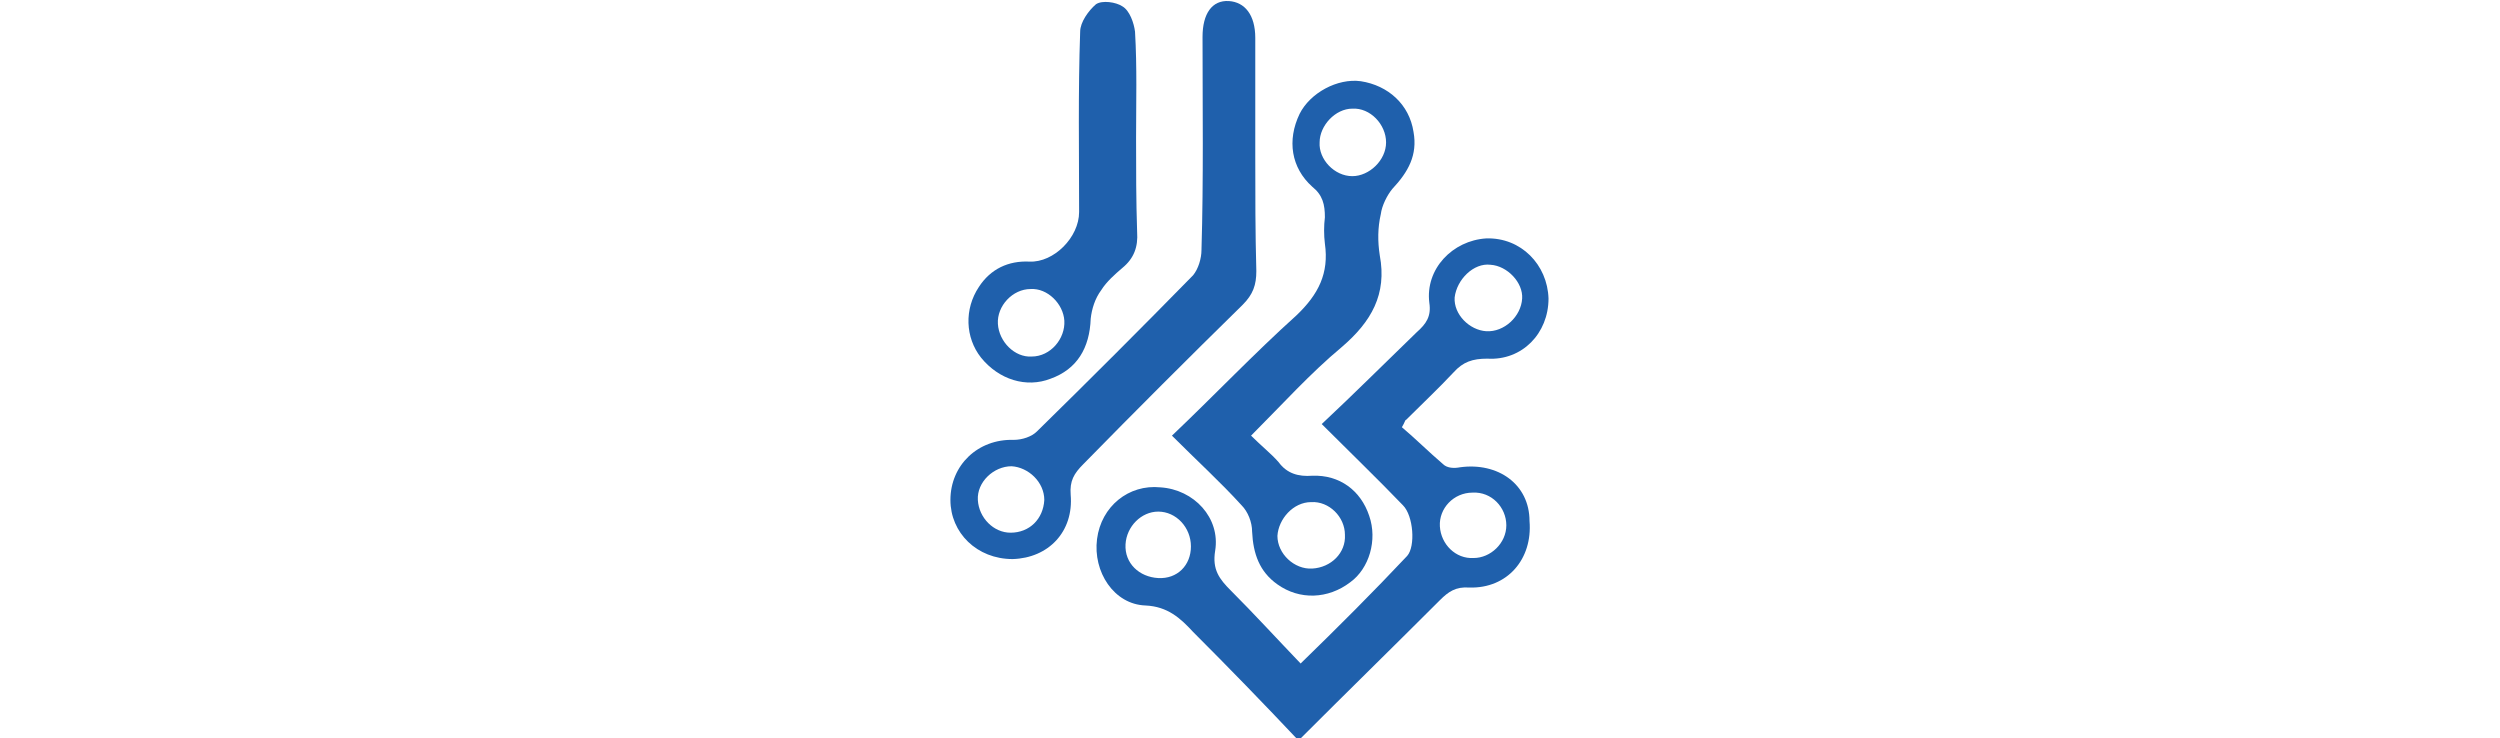
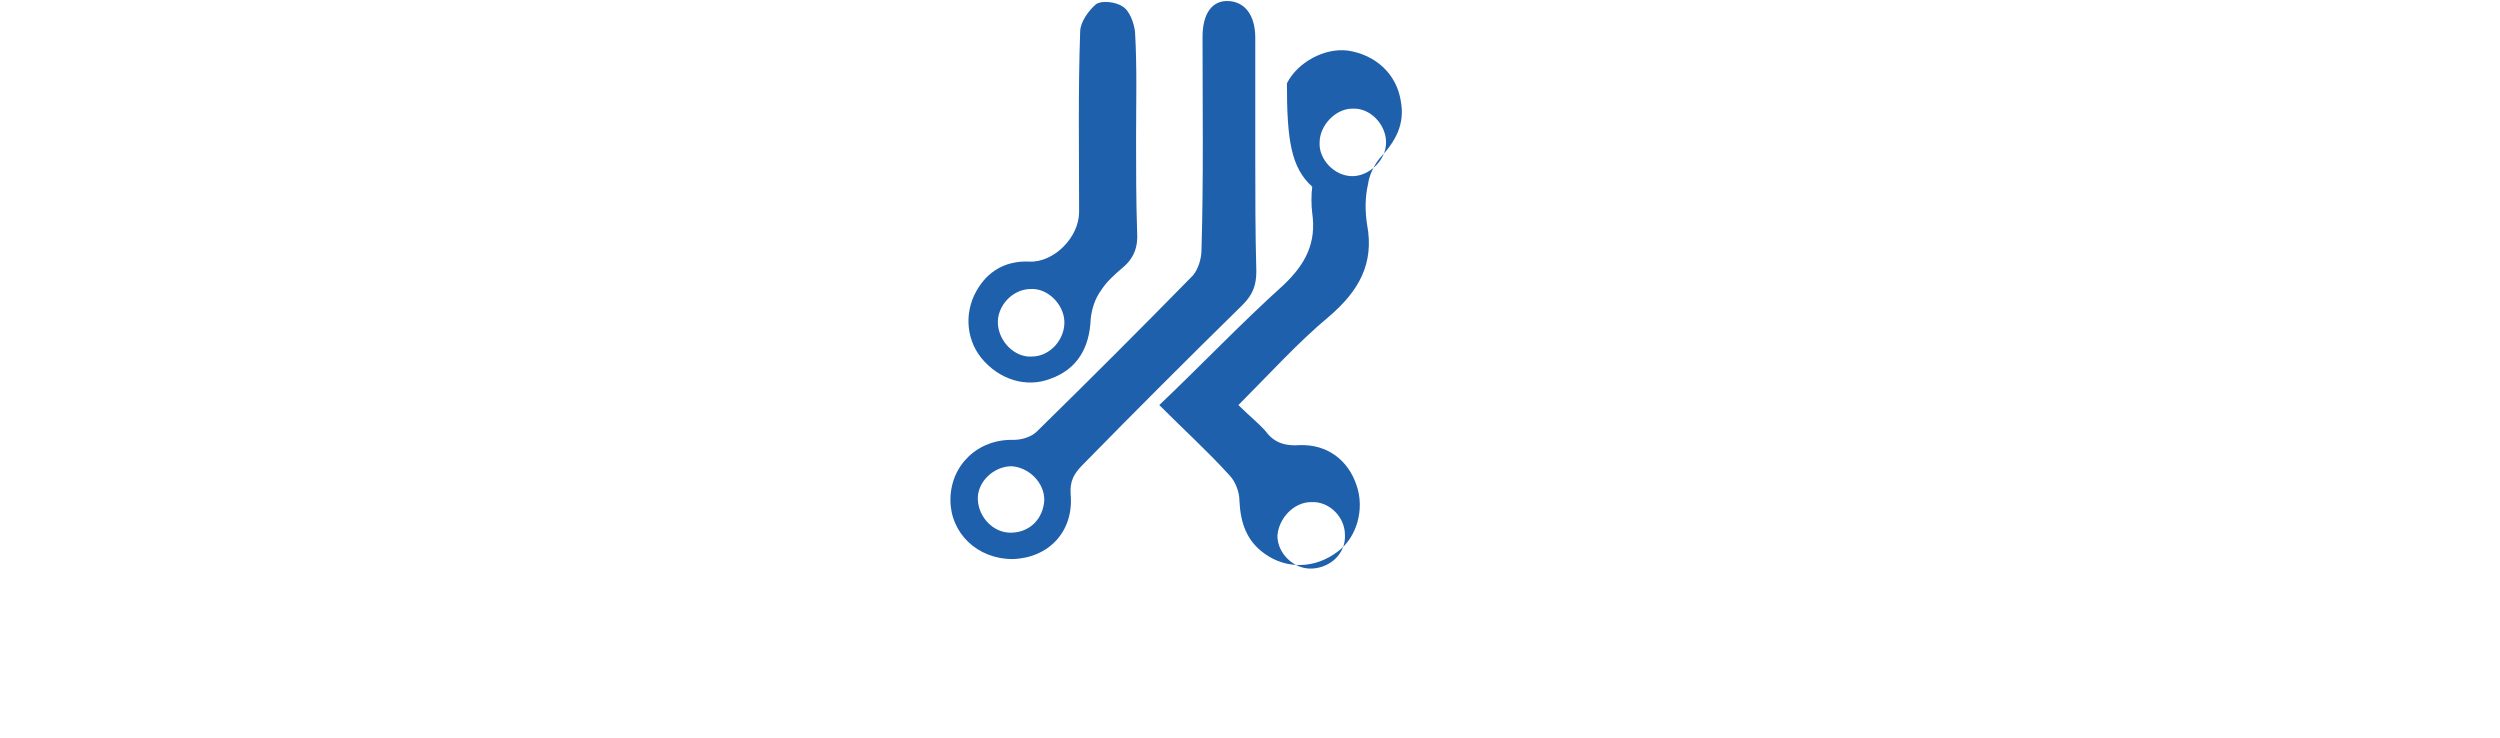
<svg xmlns="http://www.w3.org/2000/svg" version="1.1" id="Layer_1" x="0px" y="0px" viewBox="0 0 237 70" style="enable-background:new 0 0 237 70;" xml:space="preserve">
  <style type="text/css">
	.st0{fill:#1F60AC;}
</style>
  <g id="Layer_2_1_">
    <g id="Layer_1_1_">
      <g>
-         <path class="st0" d="M138.4,44.3c-0.5,0.1-1.2,0.1-1.6-0.3c-1.4-1.2-2.6-2.4-3.9-3.5c0.3-0.5,0.3-0.7,0.4-0.7     c1.5-1.5,3.1-3,4.5-4.5c0.9-1,1.8-1.3,3.2-1.3c3.3,0.2,5.8-2.4,5.8-5.7c-0.1-3.2-2.6-5.8-5.9-5.7c-3.2,0.2-5.8,2.9-5.4,6.1     c0.2,1.3-0.3,2-1.2,2.8c-3,2.9-5.9,5.8-9,8.7c2.7,2.7,5.3,5.2,7.7,7.7c1,1,1.2,3.9,0.4,4.8c-3.2,3.4-6.5,6.7-10.1,10.2     c-2.3-2.4-4.4-4.7-6.6-6.9c-1.1-1.1-1.8-2-1.5-3.8c0.5-3.1-2-5.8-5.2-6c-3-0.3-5.6,1.8-6,4.9c-0.4,3.1,1.6,6.2,4.6,6.3     c2.1,0.1,3.3,1.2,4.5,2.5c3.4,3.4,6.7,6.8,10,10.3c4.6-4.6,9-8.9,13.4-13.3c0.8-0.8,1.5-1.3,2.8-1.2c3.6,0.1,6-2.7,5.7-6.3     C145,45.9,142,43.8,138.4,44.3z M141.3,25.1c1.6,0.1,3.1,1.7,3,3.2c-0.1,1.7-1.7,3.2-3.4,3.1c-1.6-0.1-3.1-1.6-3-3.2     C138.1,26.5,139.7,24.9,141.3,25.1z M109.8,54.8c-1.8-0.1-3.2-1.4-3.1-3.2c0.1-1.7,1.5-3.1,3.1-3.1c1.7,0,3.1,1.5,3.1,3.3     C112.9,53.6,111.6,54.9,109.8,54.8z M139.7,52.9c-1.7,0.1-3.1-1.3-3.2-3c-0.1-1.7,1.3-3.2,3.1-3.2c1.8-0.1,3.2,1.4,3.2,3.1     C142.8,51.5,141.3,52.9,139.7,52.9z" />
        <path class="st0" d="M117.8,28.9c1-1,1.3-1.9,1.3-3.2c-0.1-3.6-0.1-7.3-0.1-10.9c0-3.7,0-7.5,0-11.2c0-2.2-1-3.4-2.5-3.5     c-1.6-0.1-2.5,1.2-2.5,3.4c0,6.7,0.1,13.5-0.1,20.2c0,0.8-0.3,1.8-0.8,2.4c-4.9,5-9.8,9.9-14.8,14.8c-0.5,0.5-1.4,0.8-2.2,0.8     c-3.4-0.1-6,2.4-6,5.7C90.1,50.5,92.6,53,96,53c3.4-0.1,5.8-2.6,5.5-6.1c-0.1-1.3,0.3-2,1.2-2.9C107.6,39,112.7,33.9,117.8,28.9z      M95.8,50.5c-1.6,0-3-1.4-3.1-3.1s1.5-3.2,3.2-3.2c1.6,0.1,3.1,1.5,3.1,3.2C98.9,49.2,97.6,50.5,95.8,50.5z" />
-         <path class="st0" d="M124.4,17.7c1,0.8,1.2,1.7,1.2,2.9c-0.1,0.8-0.1,1.7,0,2.5c0.4,2.8-0.6,4.8-2.7,6.8     c-4,3.6-7.8,7.6-11.8,11.4c2.4,2.4,4.6,4.4,6.6,6.6c0.6,0.6,1,1.6,1,2.5c0.1,2.1,0.7,3.8,2.4,5c2.1,1.5,4.8,1.4,6.9-0.2     c1.8-1.3,2.6-4,1.8-6.3c-0.8-2.4-2.8-3.9-5.4-3.8c-1.3,0.1-2.4-0.2-3.2-1.3c-0.7-0.8-1.6-1.5-2.6-2.5c3-3,5.6-5.9,8.6-8.4     c2.8-2.4,4.3-5,3.6-8.7c-0.2-1.3-0.2-2.6,0.1-3.9c0.1-0.8,0.6-1.8,1.1-2.4c1.5-1.6,2.4-3.2,2-5.4c-0.4-2.6-2.4-4.4-5-4.8     c-2.2-0.3-4.8,1.1-5.8,3.1C122,13.3,122.4,15.9,124.4,17.7z M124.3,47.6c1.7-0.1,3.2,1.4,3.2,3.1c0.1,1.7-1.3,3.1-3.1,3.2     c-1.7,0.1-3.3-1.4-3.3-3.1C121.2,49.2,122.6,47.6,124.3,47.6z M128.2,10.3c1.7-0.1,3.2,1.5,3.2,3.2s-1.6,3.2-3.2,3.2     c-1.7,0-3.2-1.6-3.1-3.2C125.1,11.9,126.6,10.3,128.2,10.3z" />
+         <path class="st0" d="M124.4,17.7c-0.1,0.8-0.1,1.7,0,2.5c0.4,2.8-0.6,4.8-2.7,6.8     c-4,3.6-7.8,7.6-11.8,11.4c2.4,2.4,4.6,4.4,6.6,6.6c0.6,0.6,1,1.6,1,2.5c0.1,2.1,0.7,3.8,2.4,5c2.1,1.5,4.8,1.4,6.9-0.2     c1.8-1.3,2.6-4,1.8-6.3c-0.8-2.4-2.8-3.9-5.4-3.8c-1.3,0.1-2.4-0.2-3.2-1.3c-0.7-0.8-1.6-1.5-2.6-2.5c3-3,5.6-5.9,8.6-8.4     c2.8-2.4,4.3-5,3.6-8.7c-0.2-1.3-0.2-2.6,0.1-3.9c0.1-0.8,0.6-1.8,1.1-2.4c1.5-1.6,2.4-3.2,2-5.4c-0.4-2.6-2.4-4.4-5-4.8     c-2.2-0.3-4.8,1.1-5.8,3.1C122,13.3,122.4,15.9,124.4,17.7z M124.3,47.6c1.7-0.1,3.2,1.4,3.2,3.1c0.1,1.7-1.3,3.1-3.1,3.2     c-1.7,0.1-3.3-1.4-3.3-3.1C121.2,49.2,122.6,47.6,124.3,47.6z M128.2,10.3c1.7-0.1,3.2,1.5,3.2,3.2s-1.6,3.2-3.2,3.2     c-1.7,0-3.2-1.6-3.1-3.2C125.1,11.9,126.6,10.3,128.2,10.3z" />
        <path class="st0" d="M99.6,35.9c2.5-0.9,3.7-2.9,3.8-5.7c0.1-0.9,0.4-1.9,1-2.7c0.5-0.8,1.3-1.5,2-2.1c1.1-0.9,1.5-2,1.4-3.4     c-0.1-3-0.1-5.9-0.1-8.9l0,0c0-3.4,0.1-6.7-0.1-10.1c-0.1-0.8-0.5-2-1.2-2.4c-0.6-0.4-1.9-0.6-2.5-0.2c-0.7,0.6-1.5,1.7-1.5,2.6     c-0.2,5.7-0.1,11.4-0.1,17.1c0,2.4-2.4,4.8-4.7,4.7c-2-0.1-3.7,0.7-4.8,2.4c-1.4,2.1-1.3,4.8,0.2,6.7     C94.7,36,97.3,36.8,99.6,35.9z M97.7,27.4c1.6-0.1,3.1,1.4,3.2,3c0.1,1.7-1.3,3.4-3.1,3.4c-1.6,0.1-3.1-1.4-3.2-3.1     S96,27.4,97.7,27.4z" />
      </g>
    </g>
  </g>
</svg>